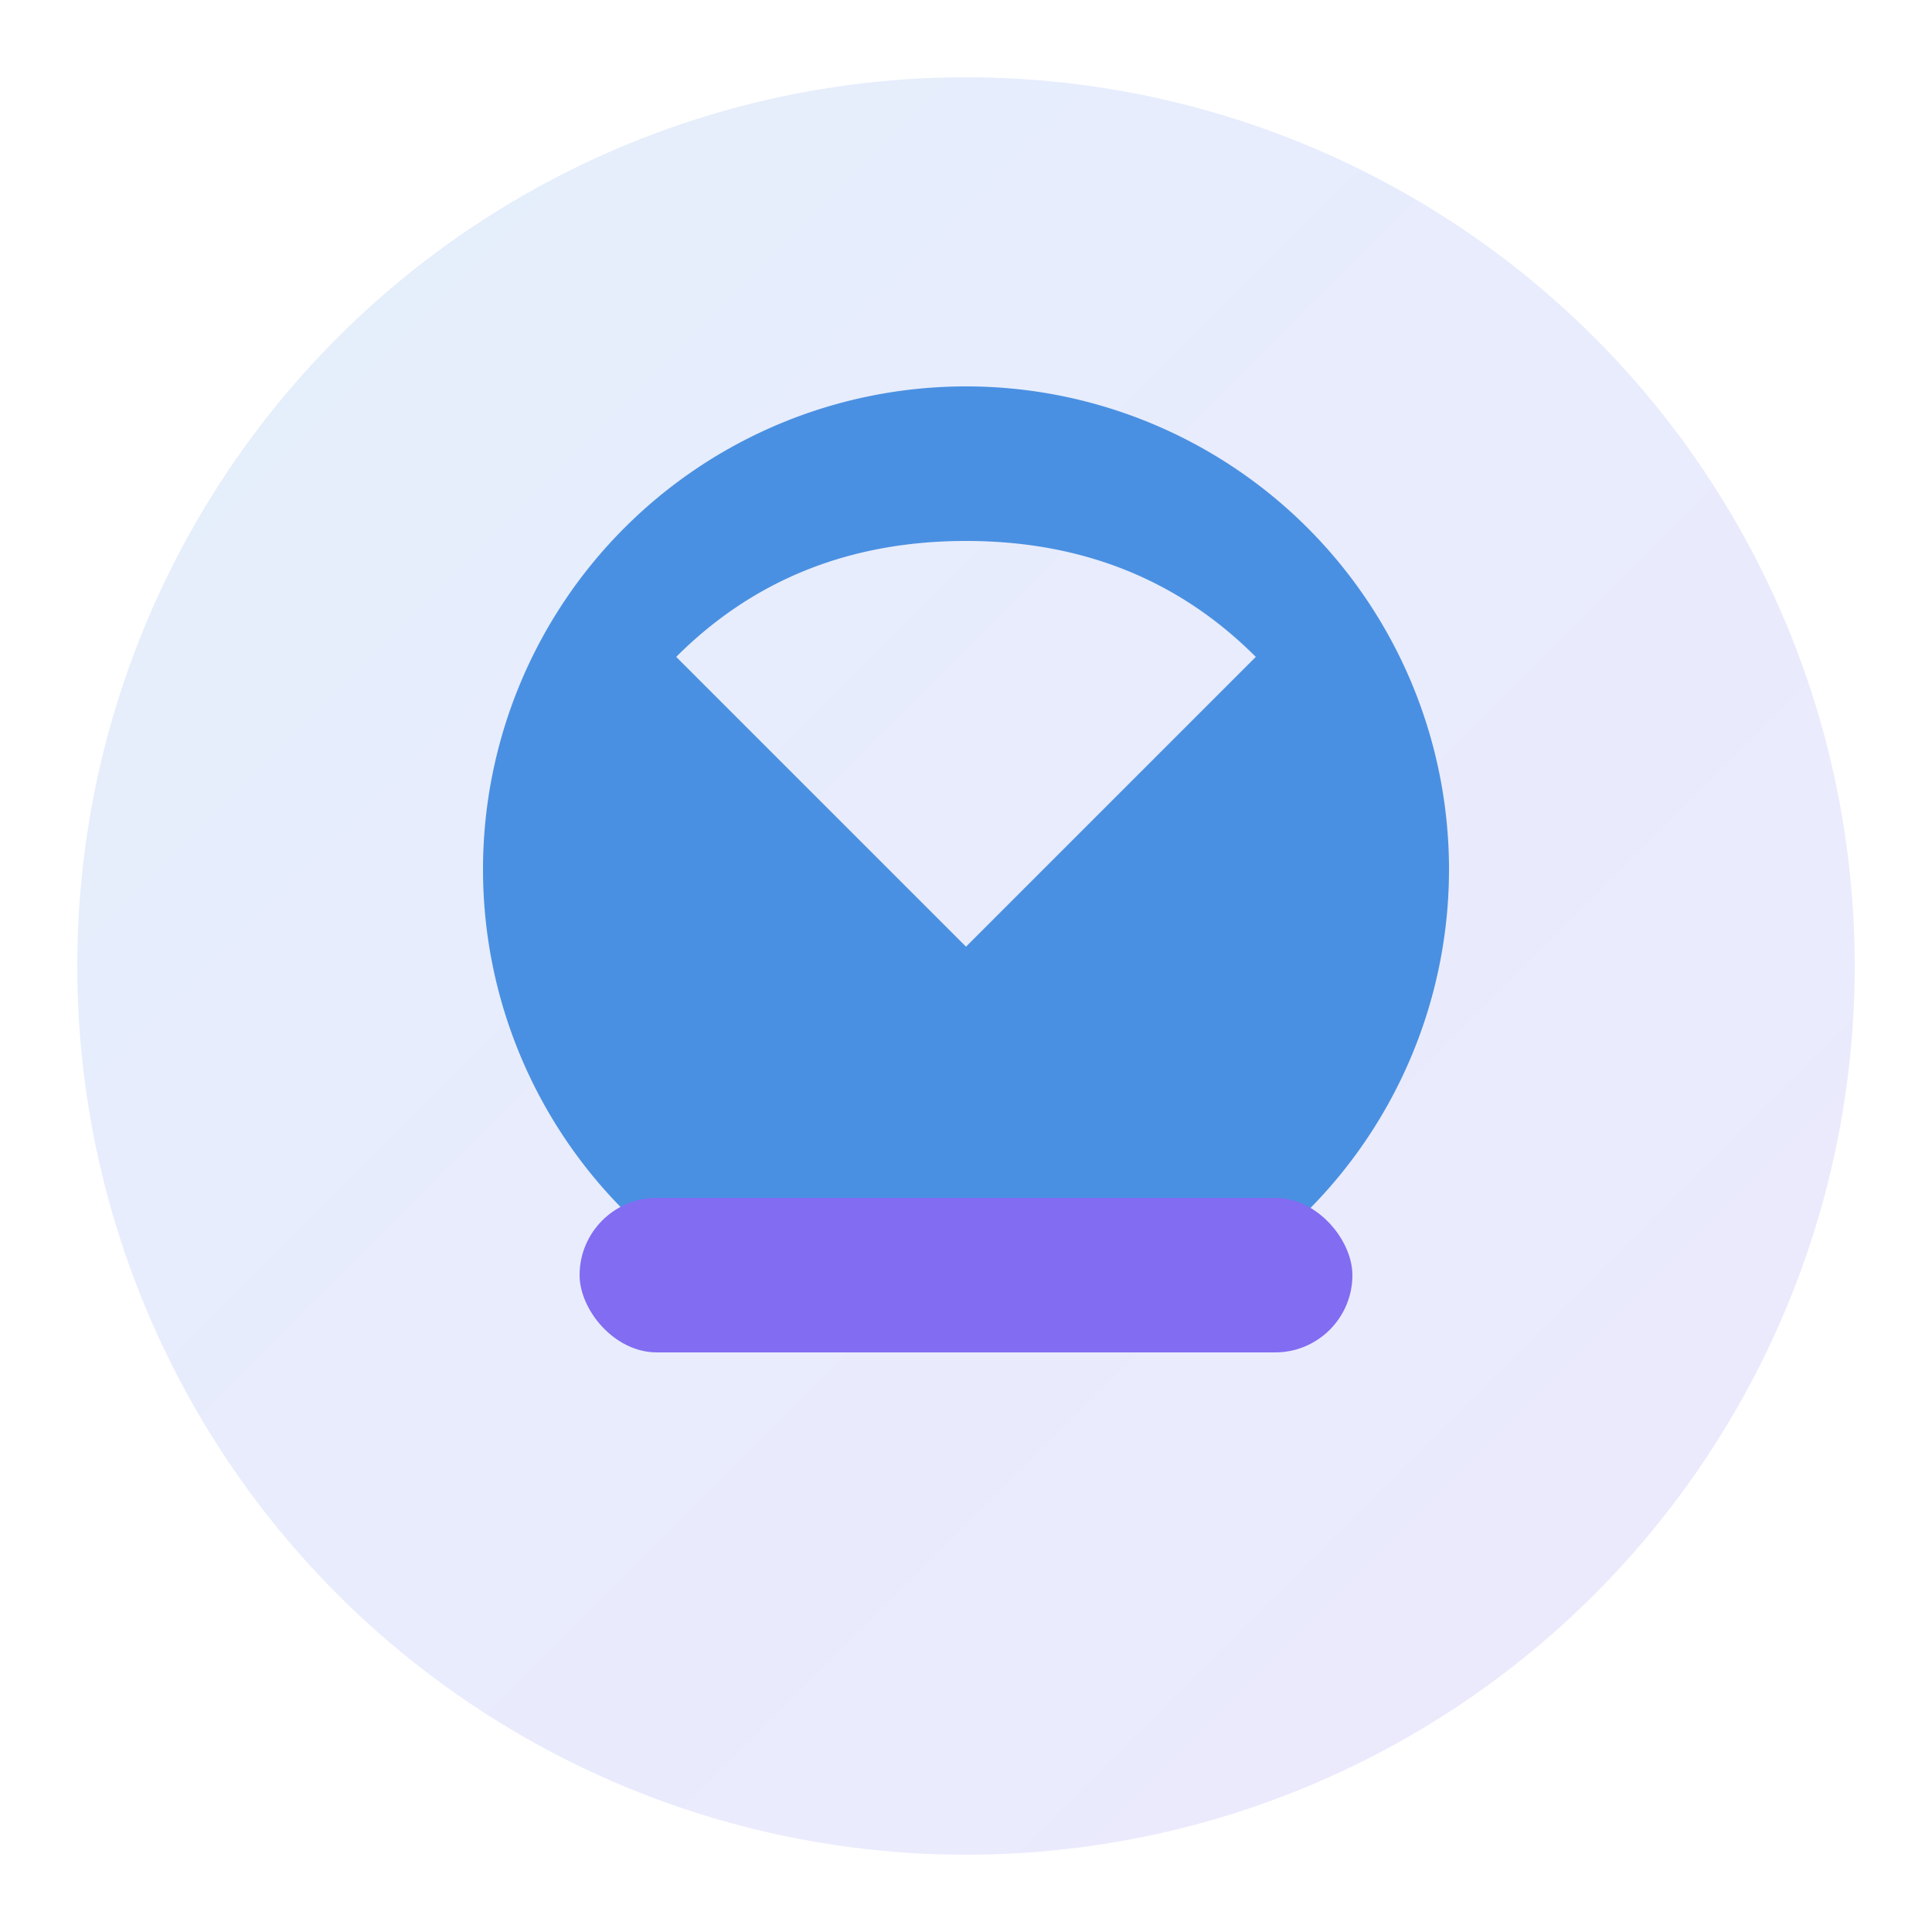
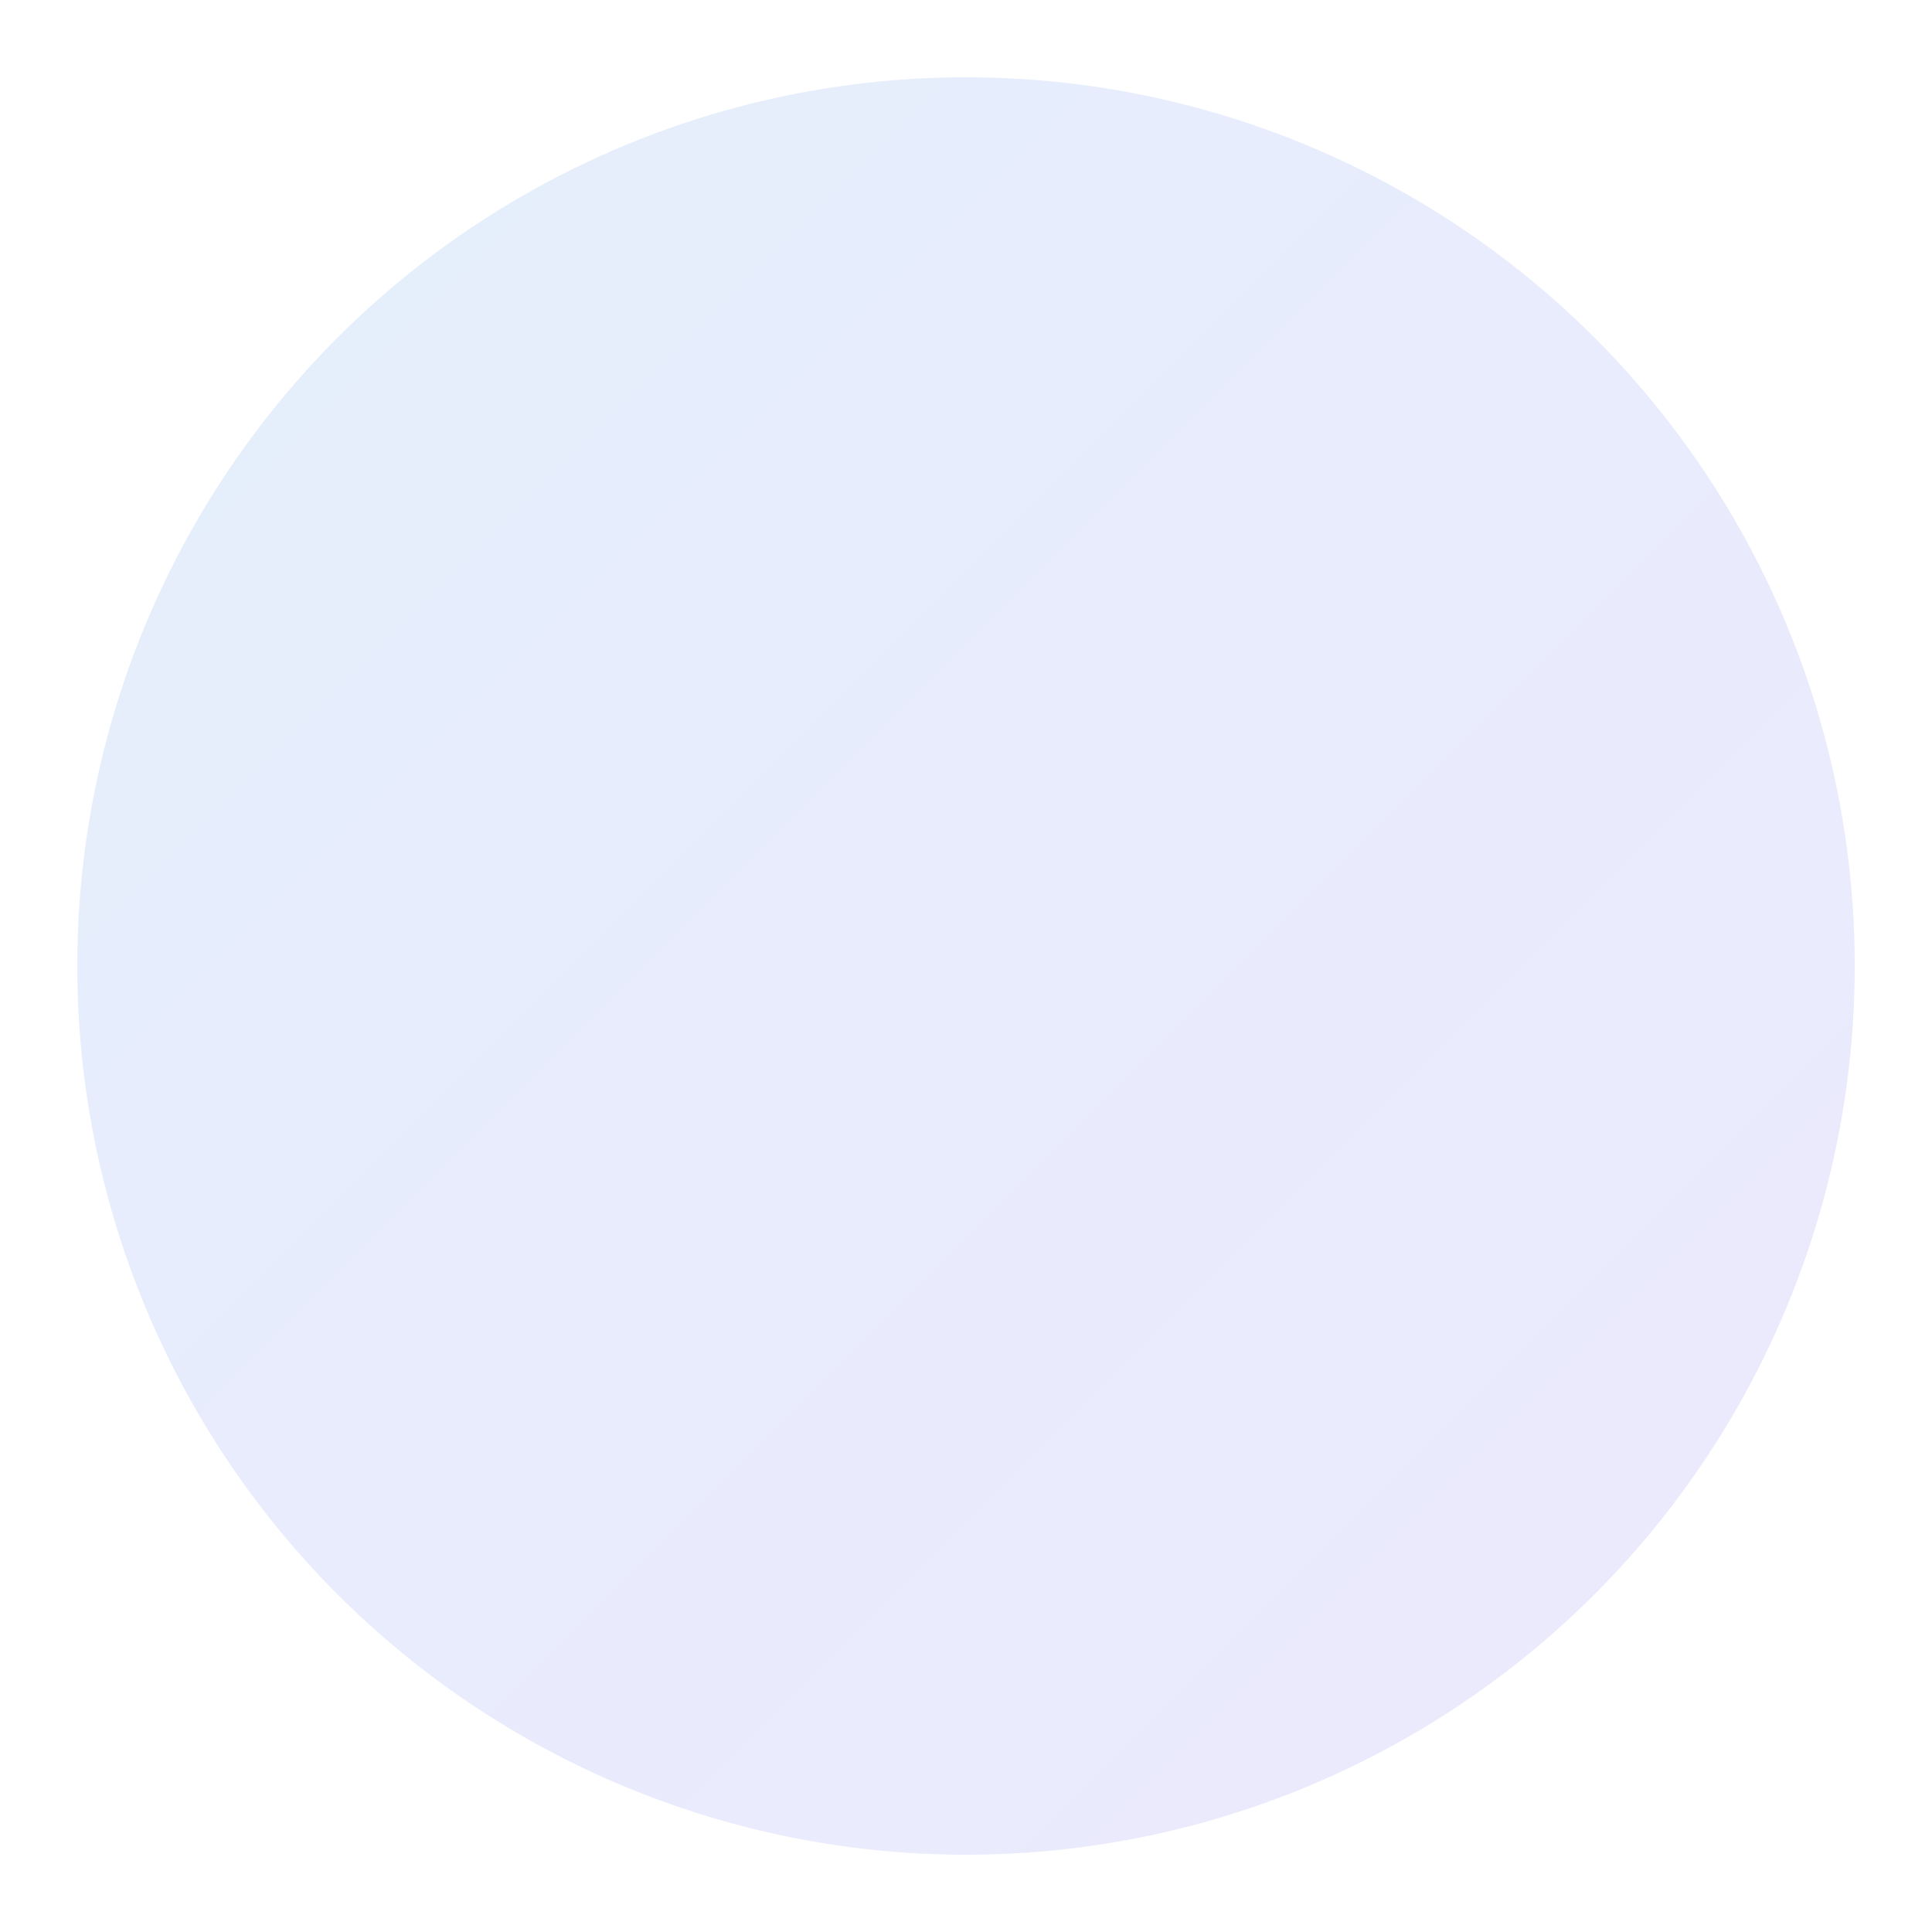
<svg xmlns="http://www.w3.org/2000/svg" width="100" height="100" viewBox="0 0 100 100">
  <defs>
    <linearGradient id="g" x1="0" y1="0" x2="1" y2="1">
      <stop offset="0%" stop-color="#4A90E2" />
      <stop offset="100%" stop-color="#816cf2" />
    </linearGradient>
  </defs>
  <circle cx="50" cy="50" r="46" fill="url(#g)" opacity="0.15" />
-   <path d="M50 20a25 25 0 1 0 0 50a25 25 0 1 0 0-50zm0 8c6 0 11 2 15 6l-15 15-15-15c4-4 9-6 15-6z" fill="#4A90E2" />
-   <rect x="30" y="62" width="40" height="8" rx="4" fill="#816cf2" />
</svg>